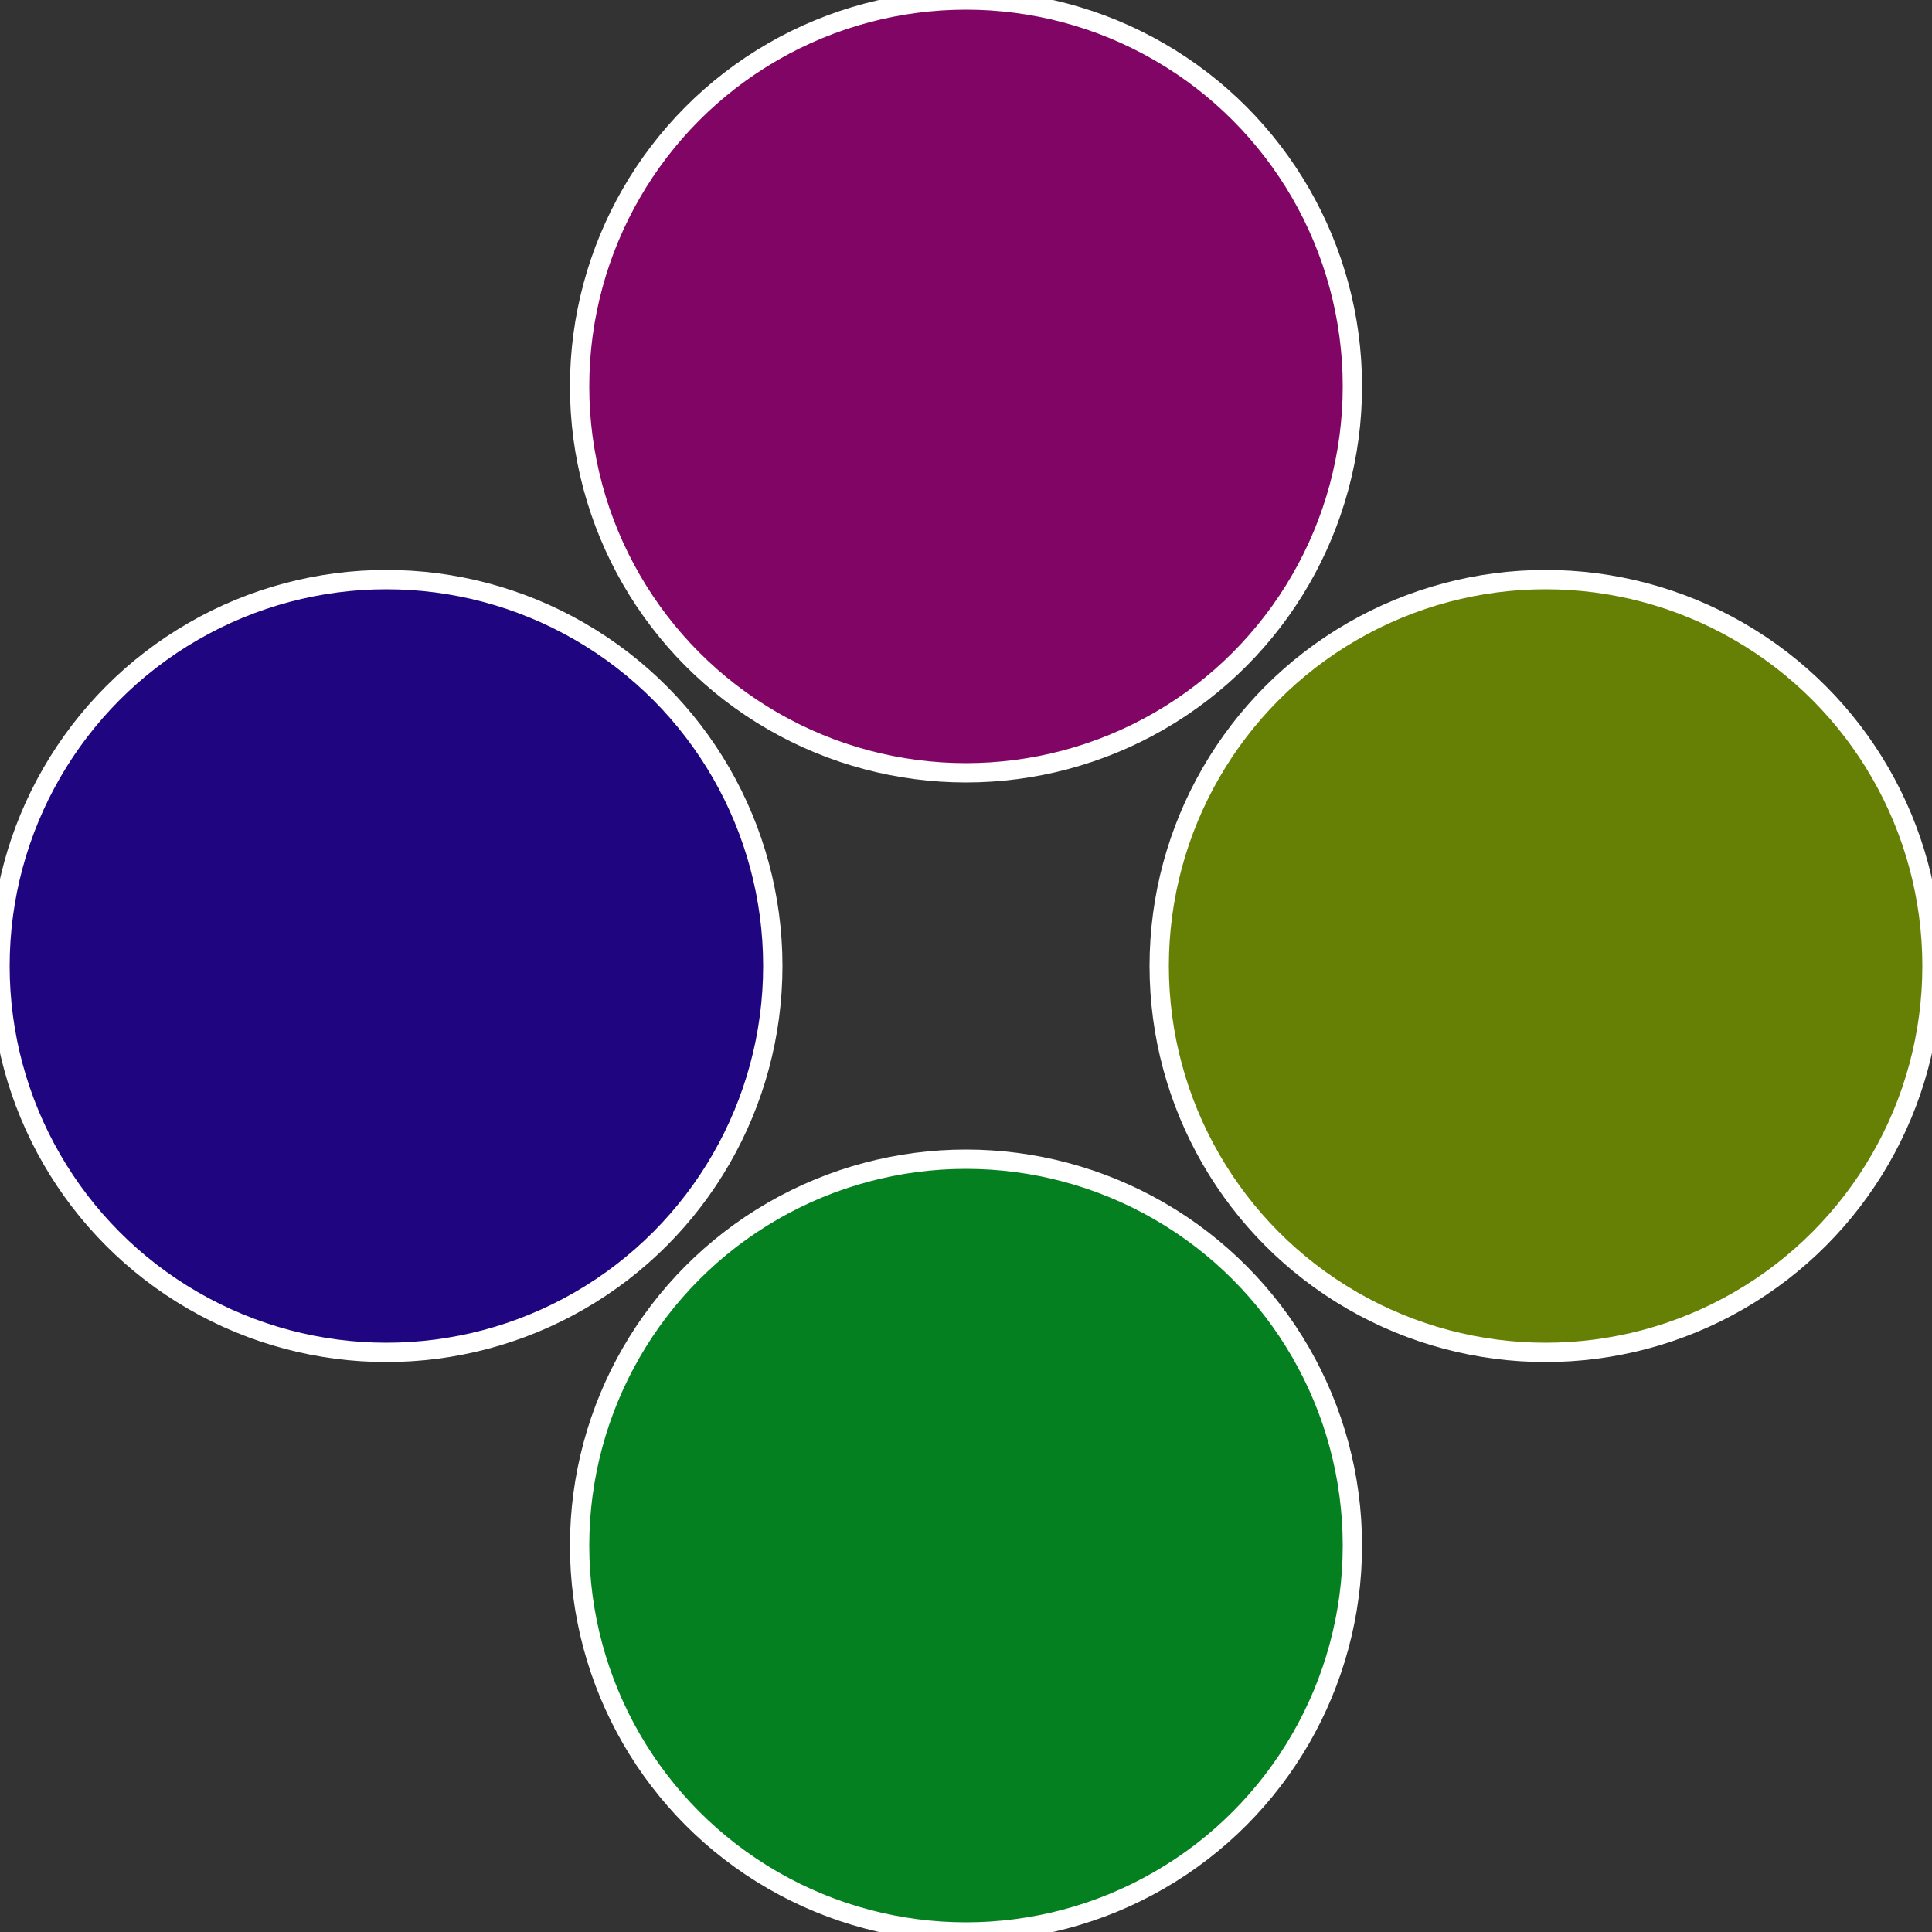
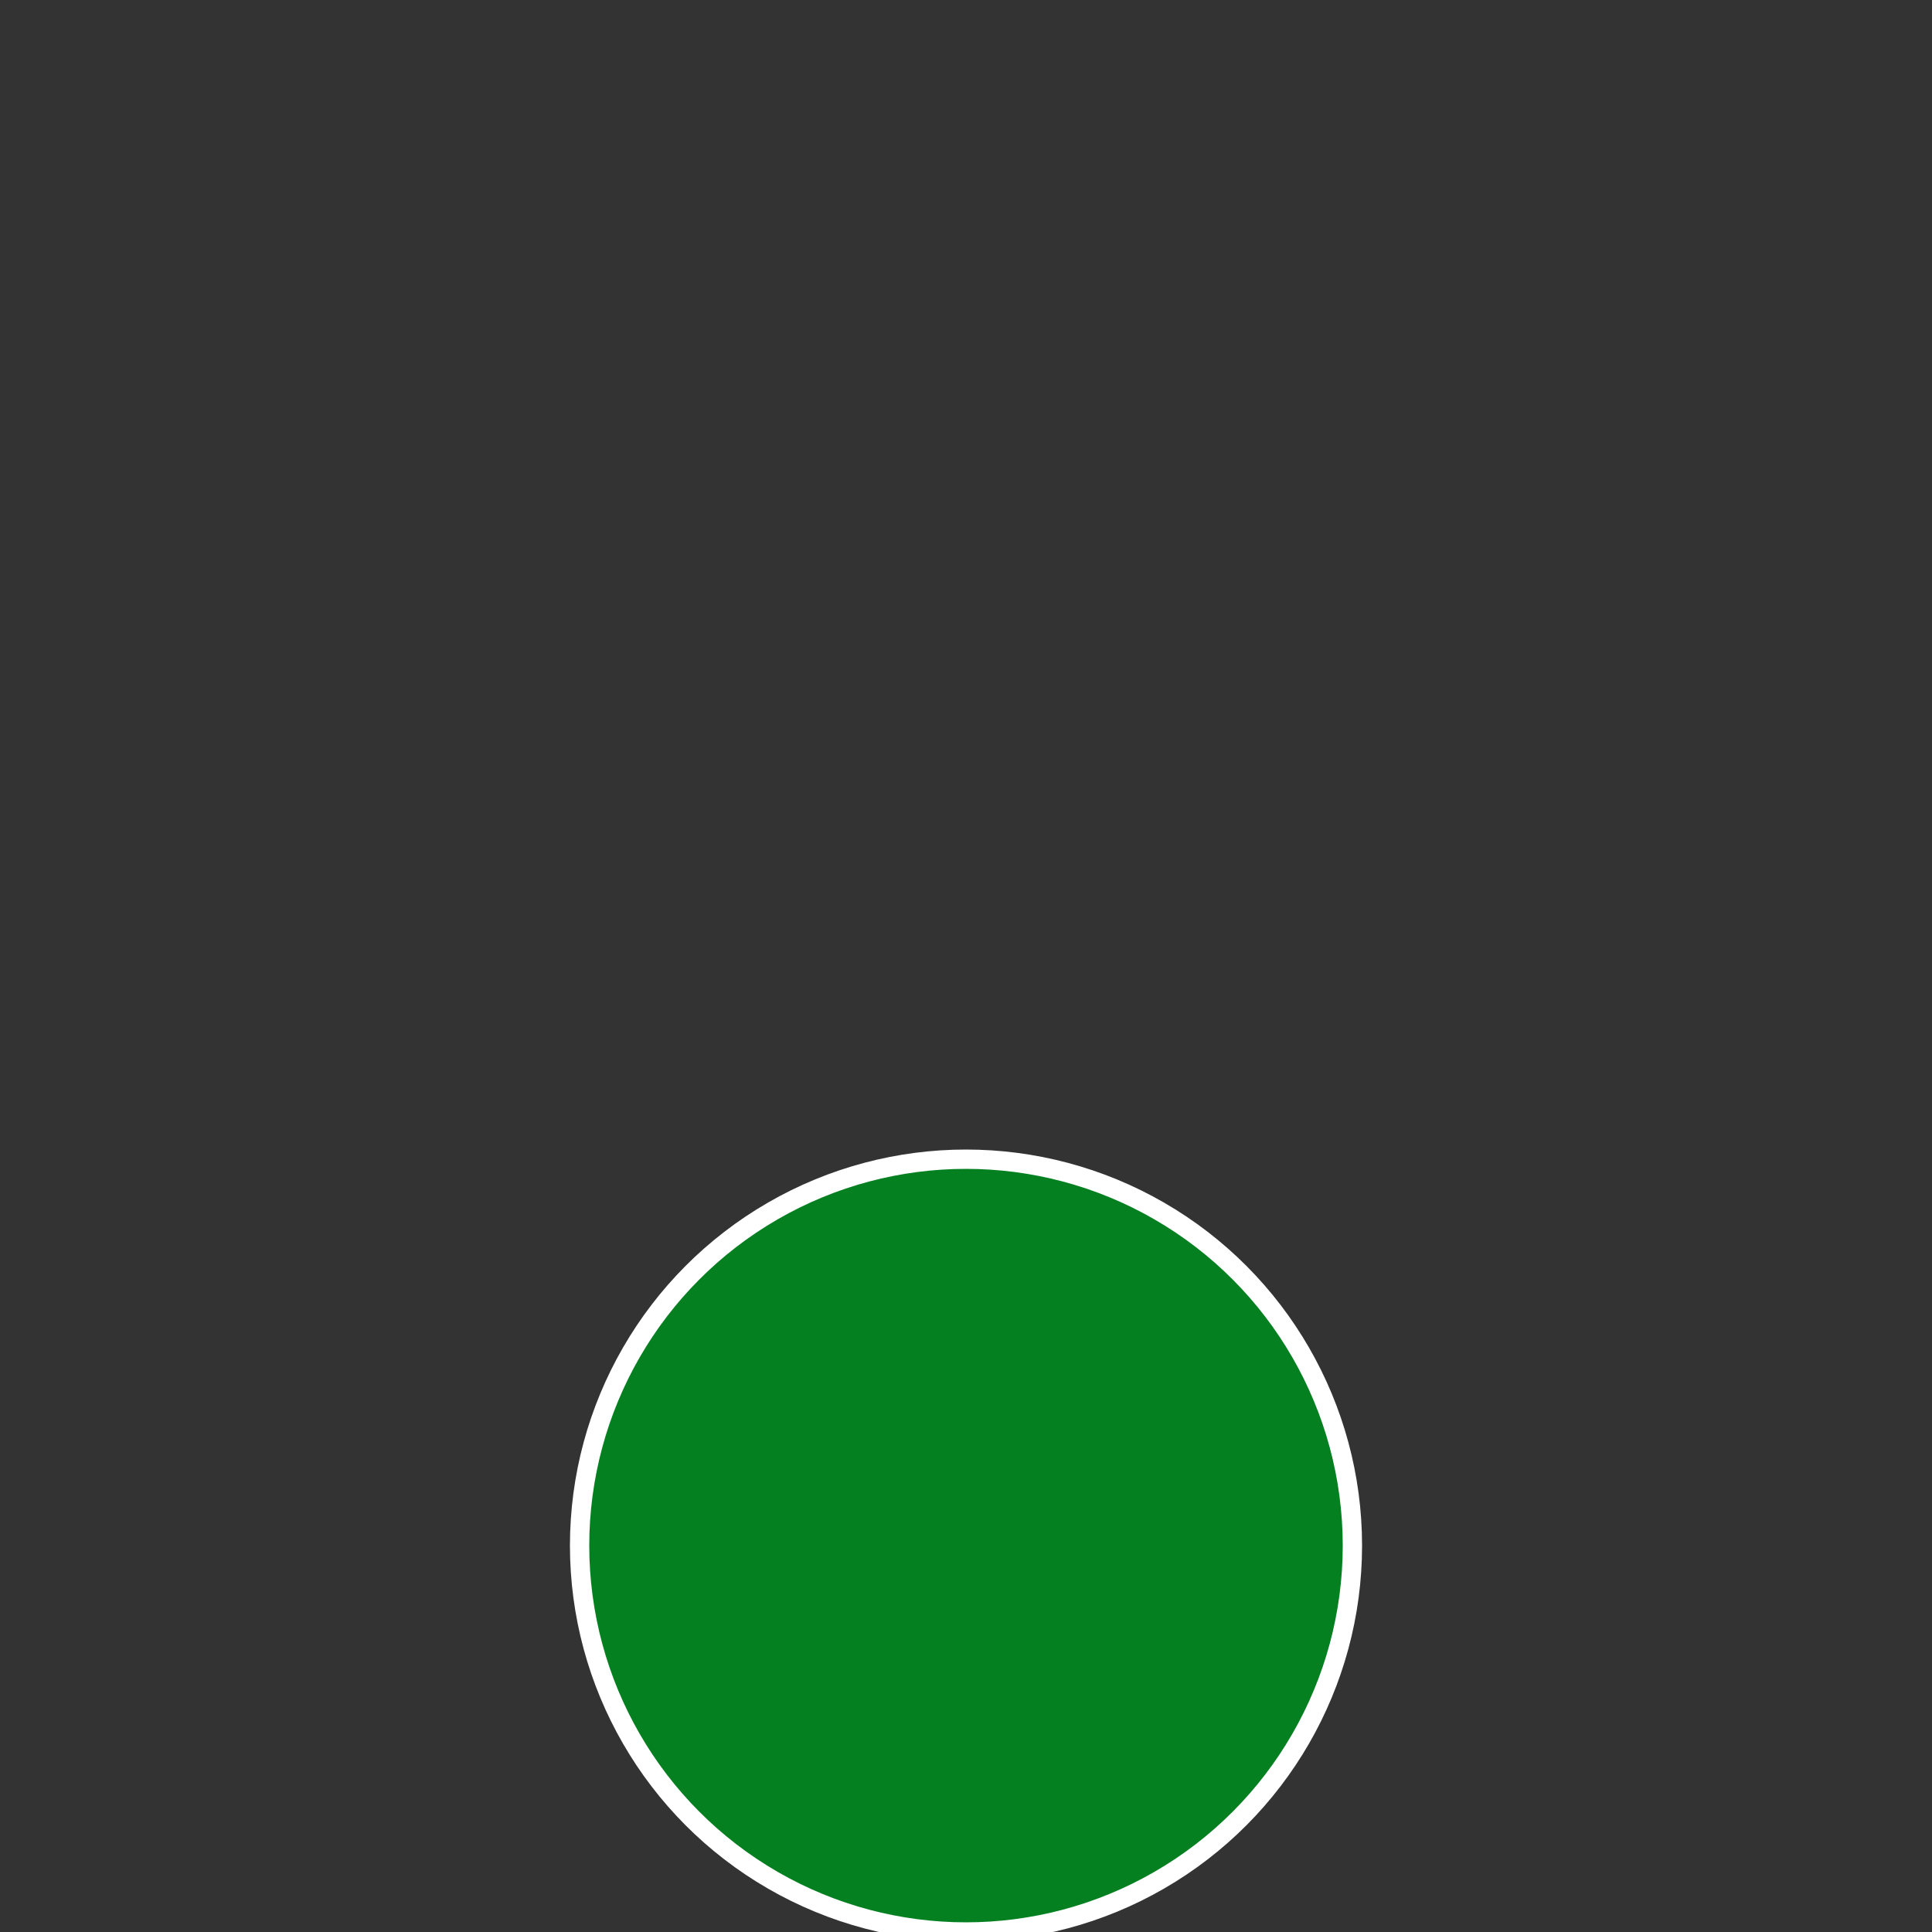
<svg xmlns="http://www.w3.org/2000/svg" width="500" height="500" viewBox="-1 -1 2 2">
  <rect x="-1" y="-1" width="2" height="2" fill="#333333" stroke="none" />
-   <circle cx="0.6" cy="0" r="0.4" fill="#658005" stroke="#fff" stroke-width="1%" />
  <circle cx="3.6739403974421E-17" cy="0.6" r="0.4" fill="#058020" stroke="#fff" stroke-width="1%" />
-   <circle cx="-0.6" cy="7.3478807948841E-17" r="0.4" fill="#200580" stroke="#fff" stroke-width="1%" />
-   <circle cx="-1.1021821192326E-16" cy="-0.6" r="0.4" fill="#800565" stroke="#fff" stroke-width="1%" />
</svg>